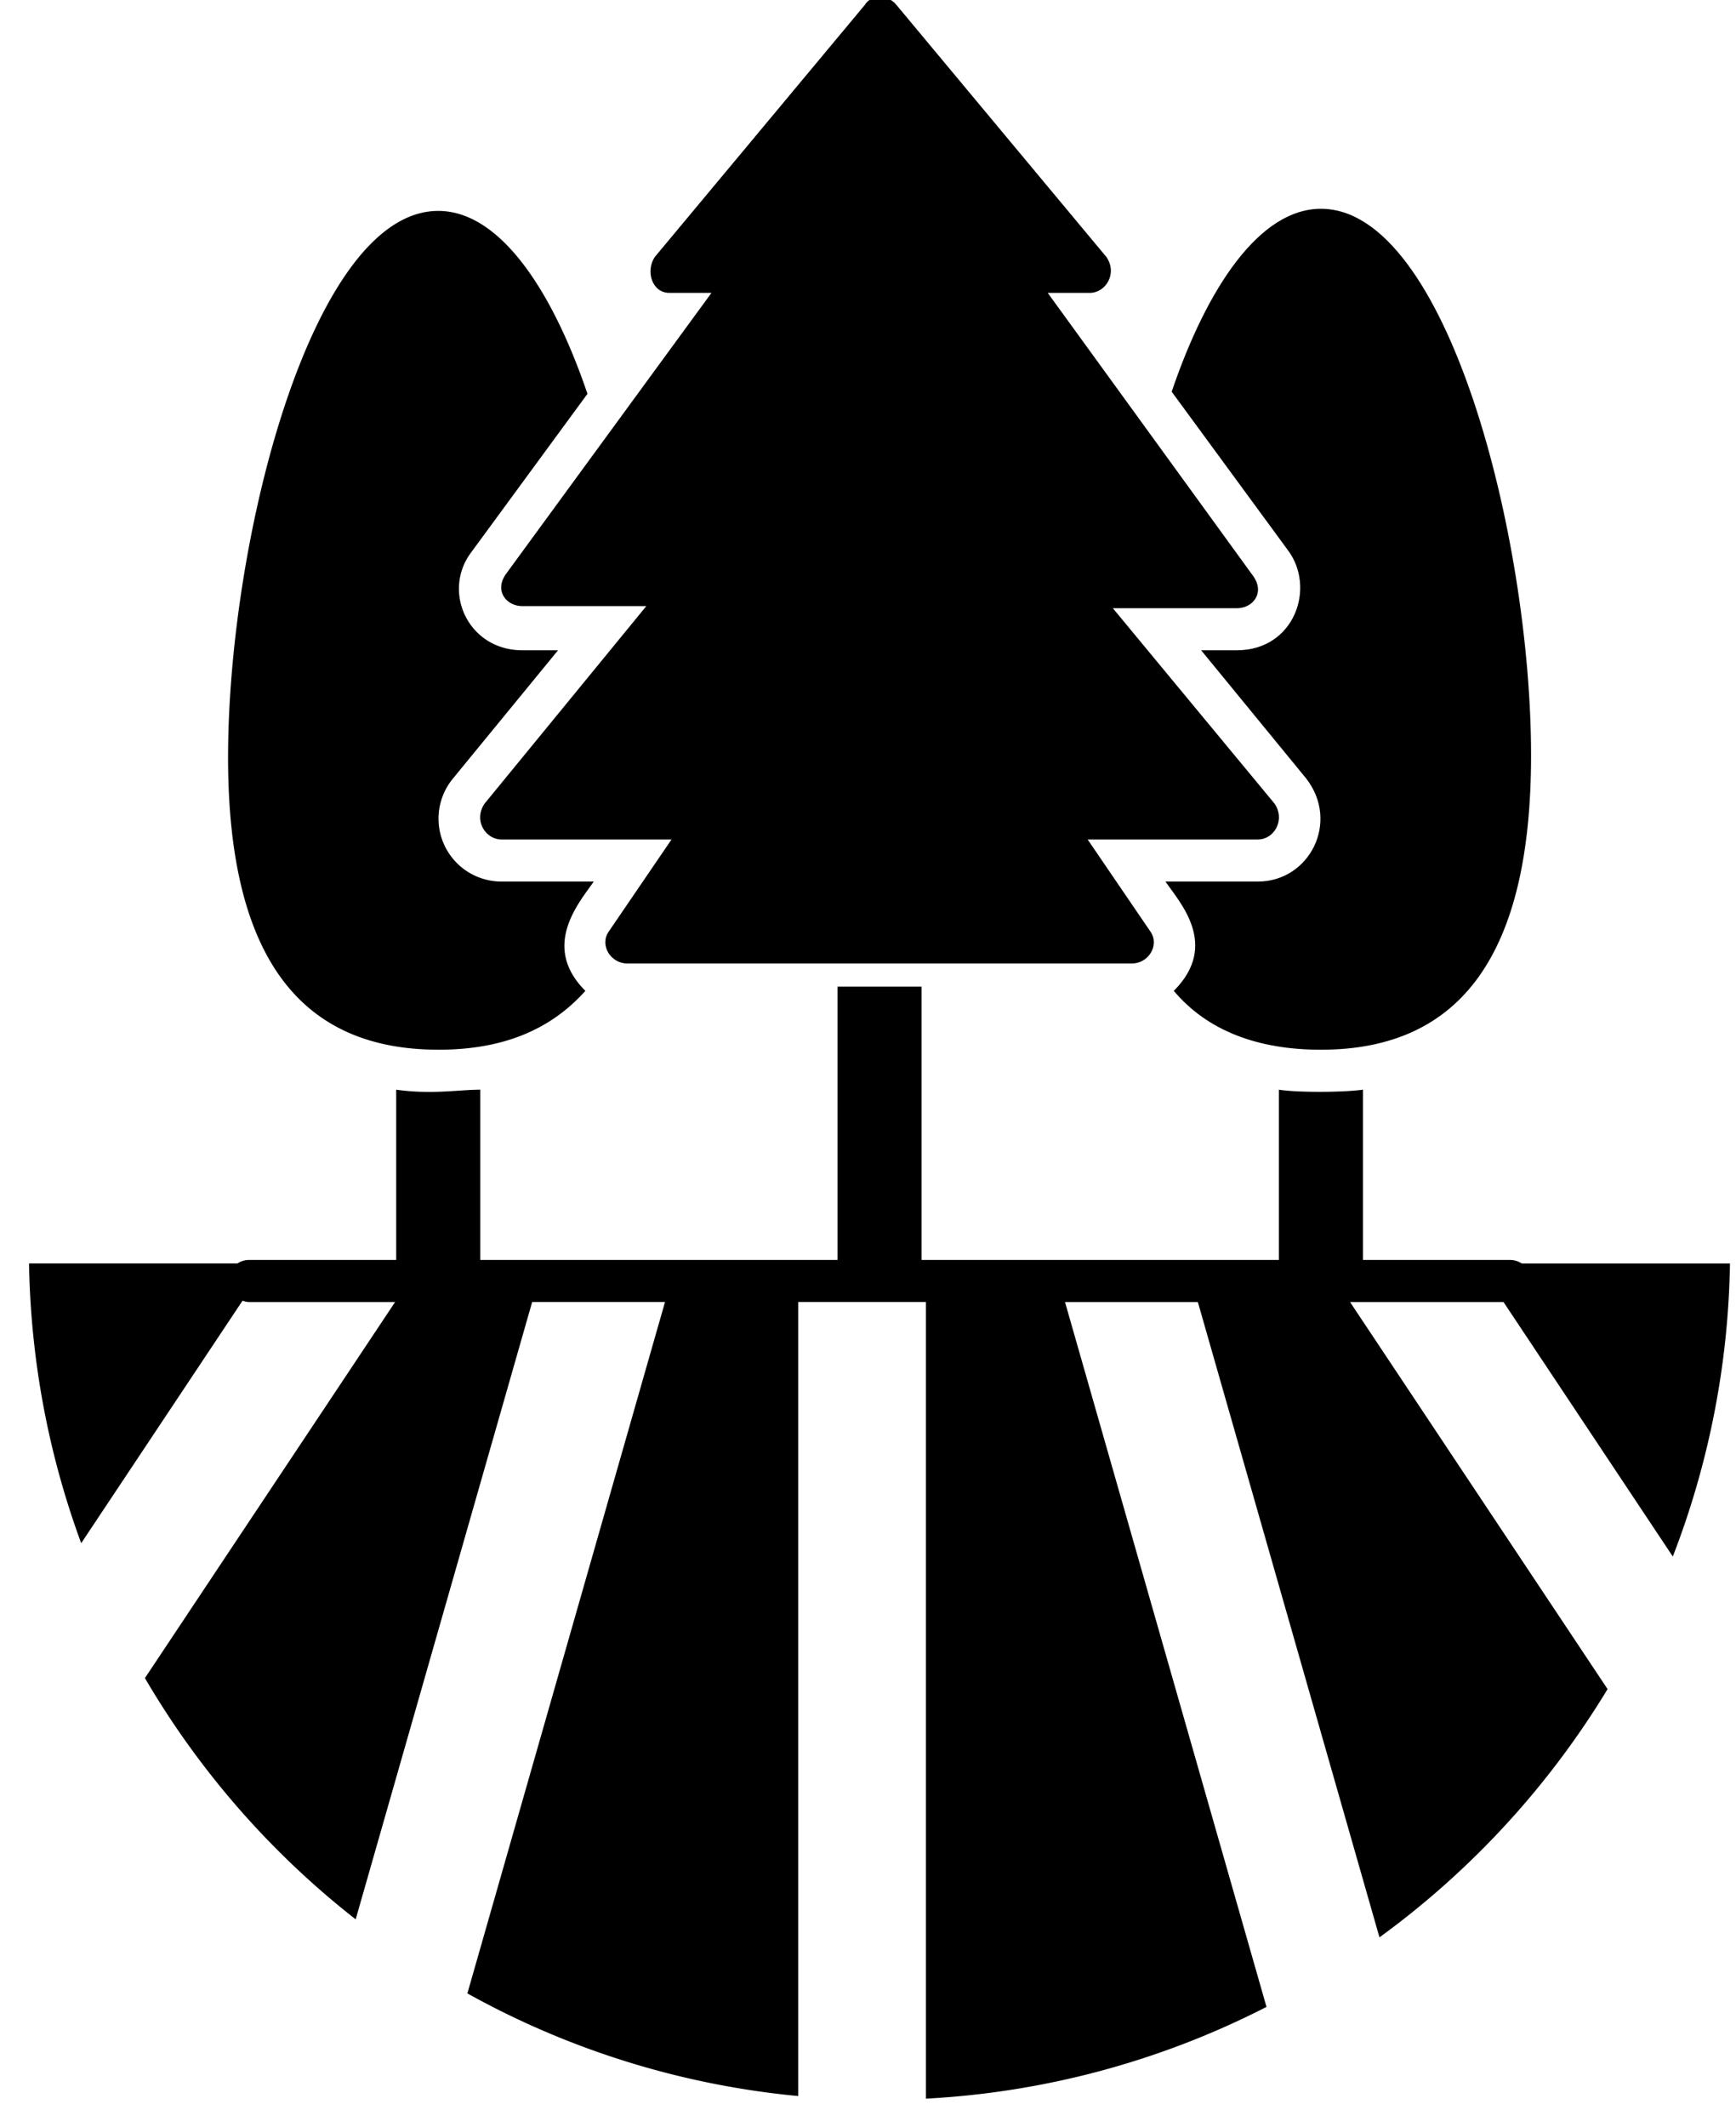
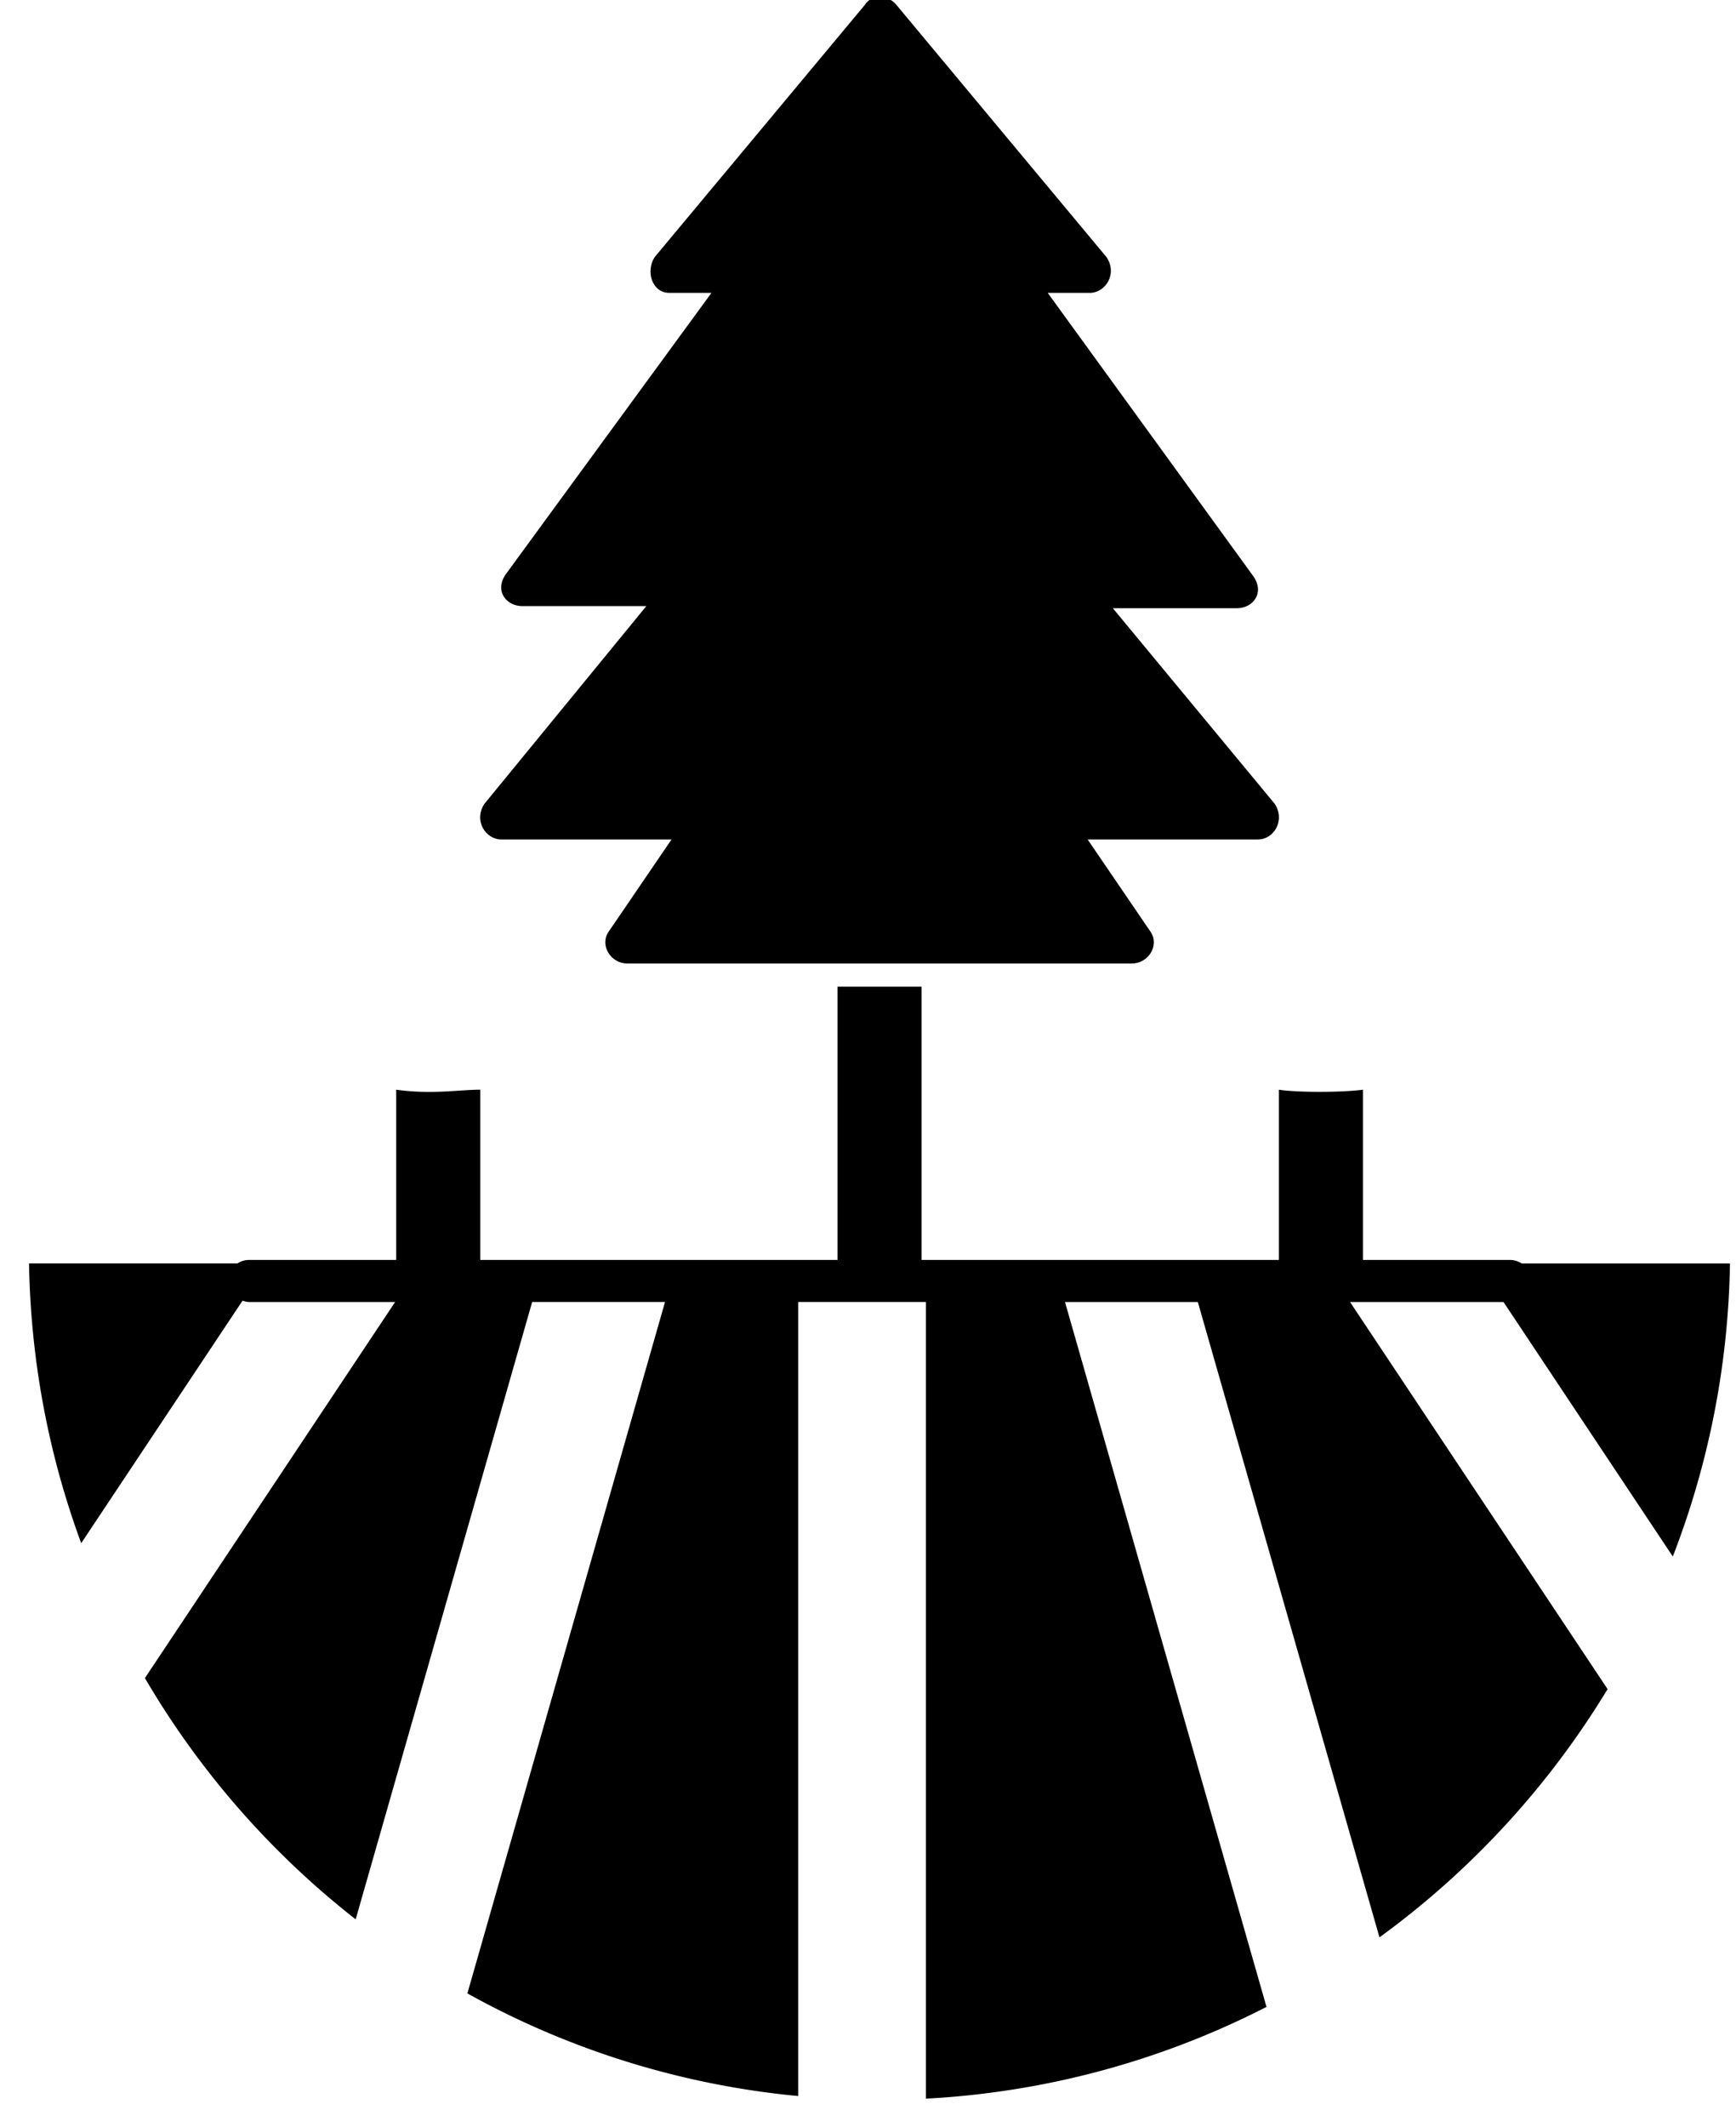
<svg xmlns="http://www.w3.org/2000/svg" width="40" height="49" viewBox="0 0 40 49">
  <g>
    <g clip-path="url(#clip-747d54b0-5fe4-40b6-be7e-0f851b7619ab)">
-       <path d="M28.499 14.978h-.823l2.421 2.954c.779 1.003.075 2.373-1.114 2.373h-2.13c.334.485 1.248 1.463.193 2.518.775.92 1.937 1.356 3.39 1.356 3.244 0 4.842-2.228 4.842-6.78 0-5.036-1.937-12.59-4.842-12.59-1.405 0-2.615 1.792-3.439 4.213l2.664 3.632c.672.866.173 2.324-1.162 2.324" />
-     </g>
+       </g>
    <g clip-path="url(#clip-747d54b0-5fe4-40b6-be7e-0f851b7619ab)">
      <path d="M15.424 6.746h.969l-4.745 6.489c-.259.387.027.726.386.726h2.858l-3.729 4.552c-.261.392.032.823.387.823h3.923l-1.453 2.13c-.206.31.052.727.436.727h11.621c.385 0 .642-.417.437-.726l-1.453-2.131h3.923c.373 0 .637-.448.386-.823l-3.728-4.503h2.857c.361 0 .646-.34.387-.727l-4.745-6.537h.969c.365 0 .643-.44.386-.823L20.654.112c-.194-.242-.581-.242-.726 0l-4.843 5.81c-.211.319-.067.824.339.824" />
    </g>
    <g clip-path="url(#clip-747d54b0-5fe4-40b6-be7e-0f851b7619ab)">
-       <path d="M10.098 24.179c1.452 0 2.566-.436 3.39-1.356-1.031-1.03-.142-2.034.193-2.518H11.55a1.449 1.449 0 0 1-1.113-2.373l2.421-2.954h-.823c-1.254 0-1.869-1.366-1.163-2.276l2.664-3.631c-.823-2.421-2.034-4.213-3.438-4.213-2.905 0-4.843 7.554-4.843 12.59 0 4.503 1.599 6.73 4.843 6.73" />
-     </g>
+       </g>
    <g clip-path="url(#clip-747d54b0-5fe4-40b6-be7e-0f851b7619ab)">
      <path d="M38.544 35.852a19.52 19.52 0 0 0 1.317-6.75h-4.799a.489.489 0 0 0-.268-.081h-3.39v-3.922c-.462.065-1.531.067-1.937 0v3.922h-8.232v-6.295h-1.937v6.295h-8.232v-3.922c-.484 0-1.121.115-1.937 0v3.922h-3.39a.483.483 0 0 0-.267.08H.669c.038 2.264.46 4.432 1.202 6.444l3.717-5.585c.047.014.094.03.151.03h3.365l-5.765 8.662a19.673 19.673 0 0 0 4.856 5.557l4.067-14.22h3.061l-4.554 15.926a19.459 19.459 0 0 0 7.623 2.364v-18.29h2.943v18.35a19.458 19.458 0 0 0 7.847-2.113L24.539 29.99H27.6l4.185 14.634a19.698 19.698 0 0 0 5.256-5.718l-5.934-8.916h3.536z" />
    </g>
  </g>
</svg>